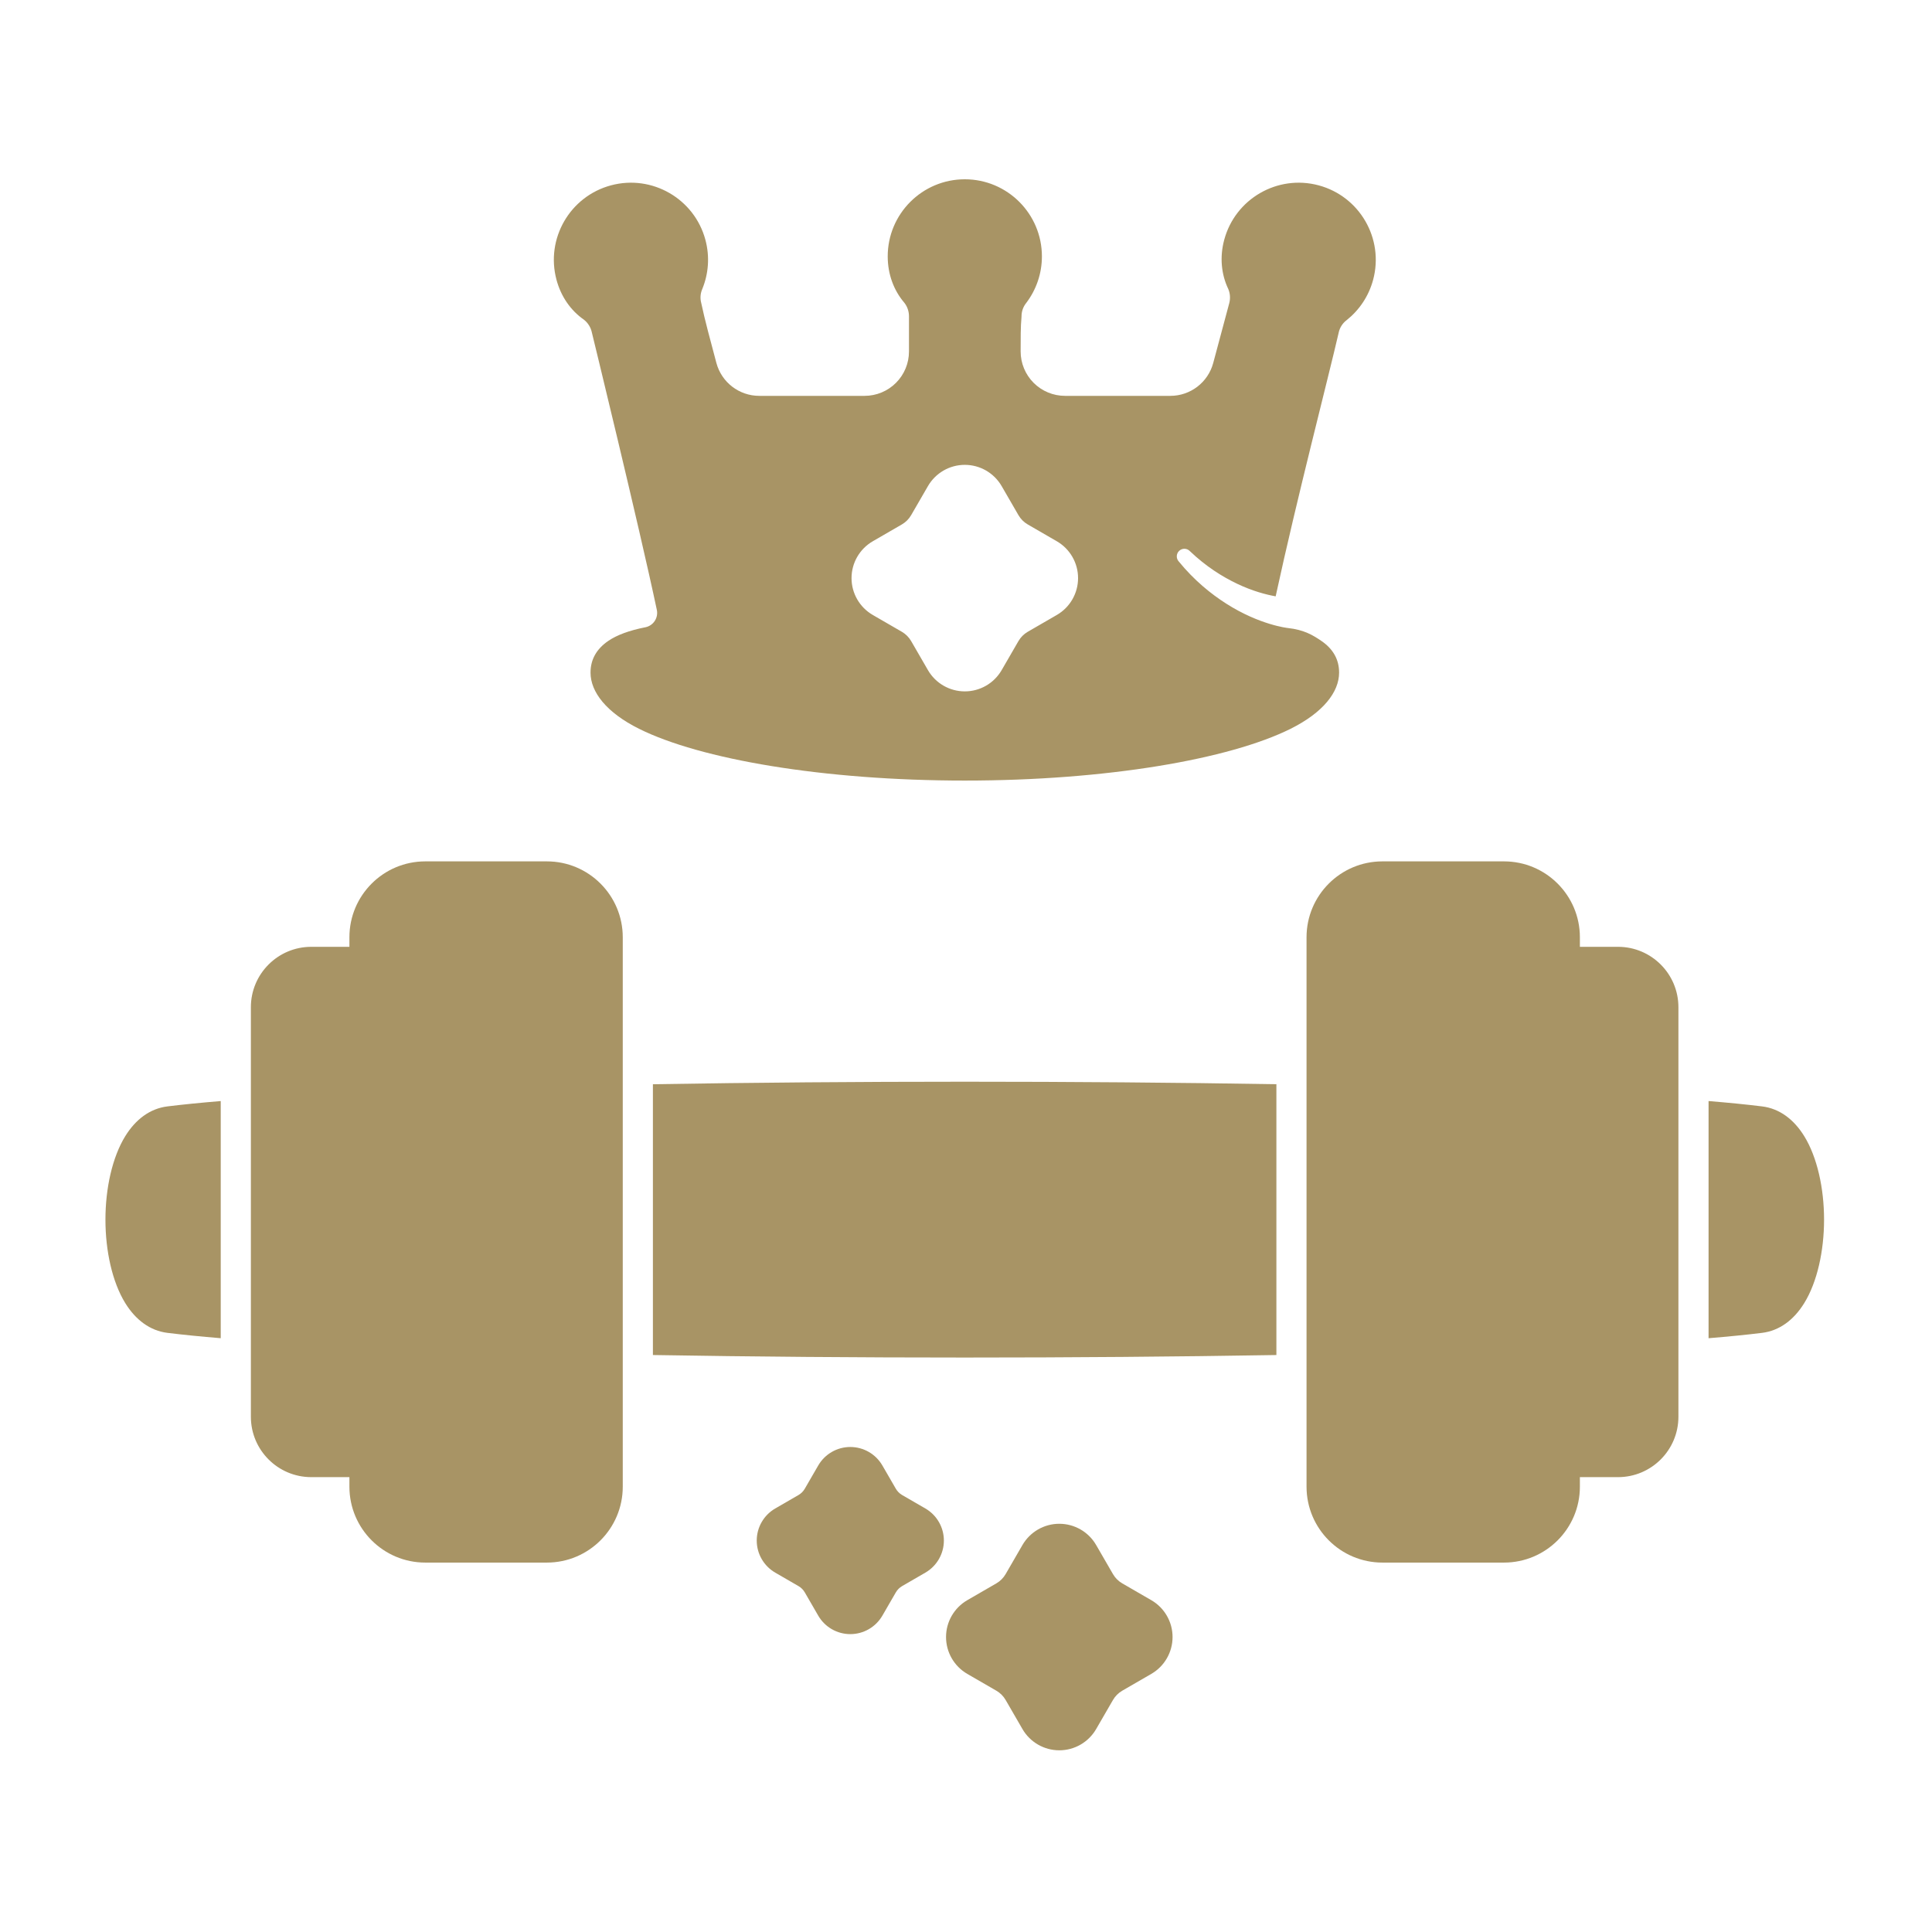
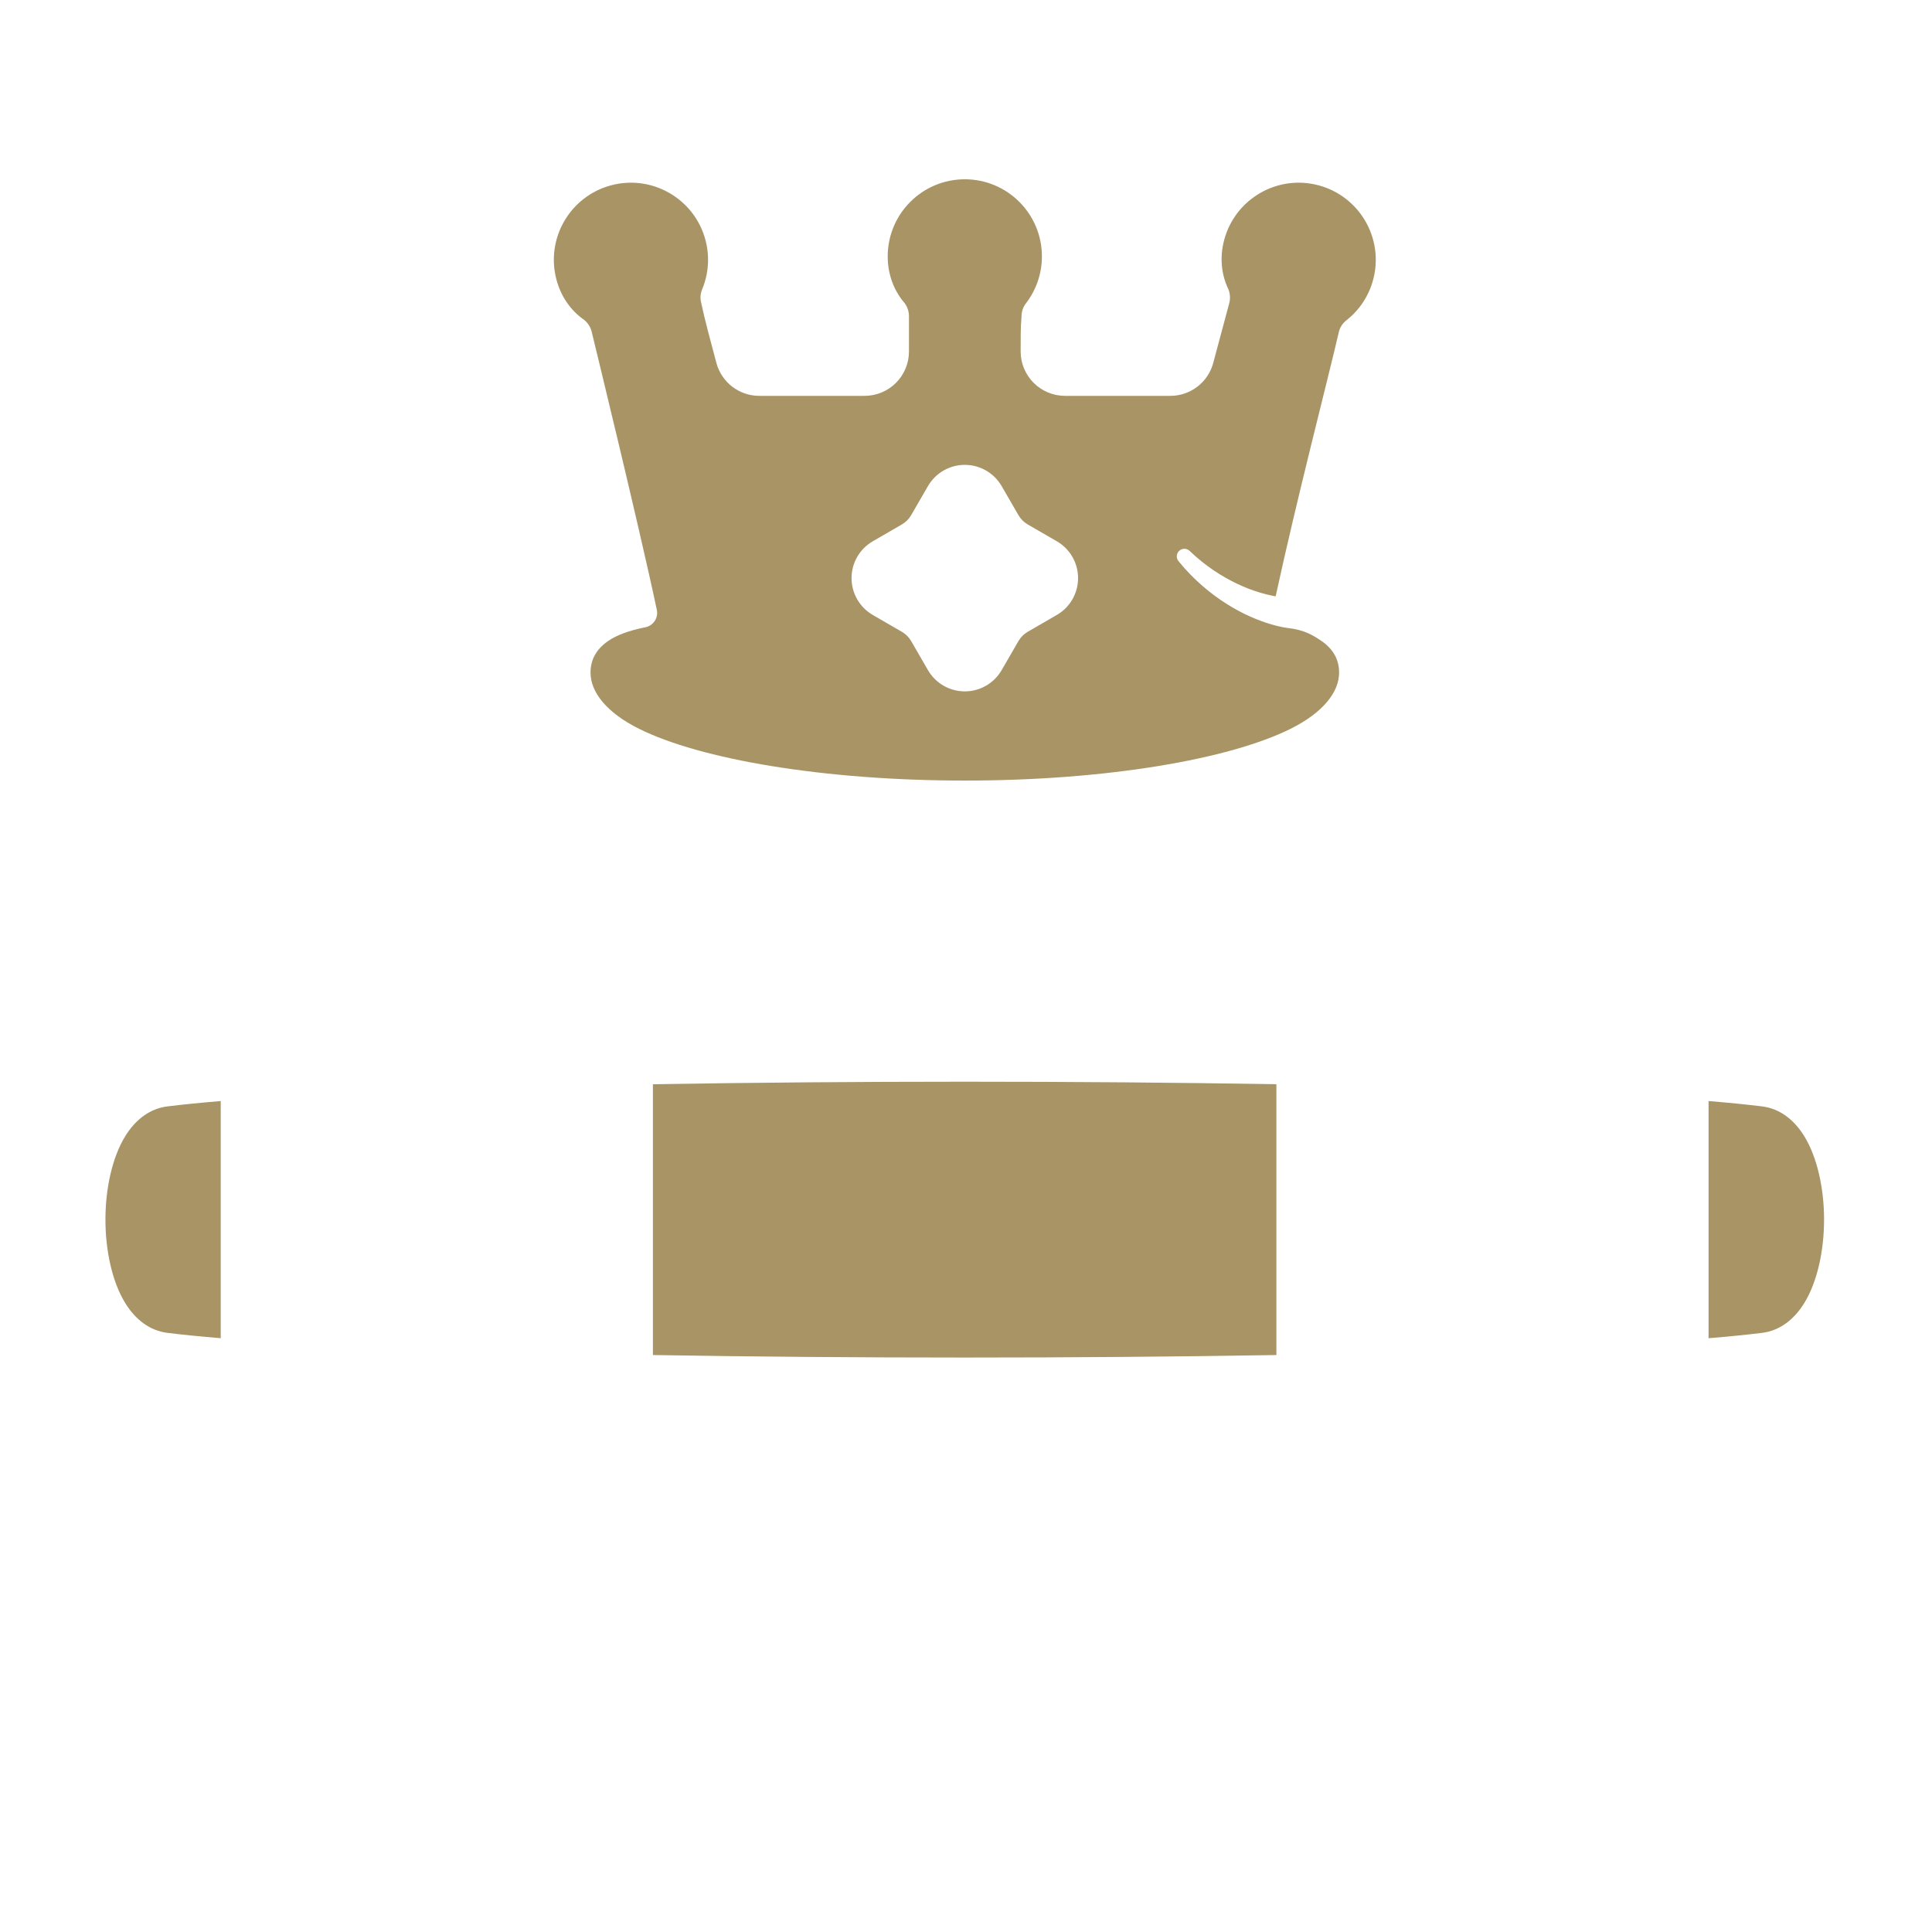
<svg xmlns="http://www.w3.org/2000/svg" clip-rule="evenodd" fill-rule="evenodd" height="300" stroke-linejoin="round" stroke-miterlimit="2" viewBox="0 0 267 267" width="300" version="1.1">
  <g width="100%" height="100%" transform="matrix(1,0,0,1,0,0)">
-     <path d="m218.338 129.527c0-5.787-4.698-10.486-10.486-10.486h-16.804c-5.787 0-10.486 4.699-10.486 10.486v75.934c0 5.787 4.699 10.486 10.486 10.486h16.804c5.788 0 10.486-4.699 10.486-10.486zm-170.05 0v75.934c0 5.787 4.699 10.486 10.486 10.486h16.805c5.787 0 10.485-4.699 10.485-10.486v-75.934c0-5.787-4.698-10.486-10.485-10.486h-16.805c-5.787 0-10.486 4.699-10.486 10.486z" fill="#a89465" fill-opacity="1" data-original-color="#000000ff" stroke="none" stroke-opacity="1" />
-     <path d="m216.255 130.849c-1.151 0-2.084.932-2.084 2.083v69.124c0 1.151.933 2.083 2.084 2.083h7.354c4.607 0 8.346-3.739 8.346-8.346v-56.598c0-4.607-3.739-8.346-8.346-8.346zm-163.8 2.083c0-1.151-.933-2.083-2.083-2.083h-7.355c-4.606 0-8.346 3.739-8.346 8.346v56.598c0 4.607 3.74 8.346 8.346 8.346h7.355c1.15 0 2.083-.932 2.083-2.083z" fill="#a89465" fill-opacity="1" data-original-color="#000000ff" stroke="none" stroke-opacity="1" />
-     <path d="m151.486 238.953 2.325-4.018c.308-.532.749-.973 1.281-1.281l4.018-2.324c1.817-1.052 2.936-2.993 2.936-5.093s-1.119-4.04-2.936-5.092l-4.018-2.325c-.532-.307-.973-.749-1.281-1.281l-2.325-4.017c-1.051-1.818-2.992-2.937-5.092-2.937s-4.041 1.119-5.092 2.937l-2.325 4.017c-.308.532-.749.974-1.281 1.281l-4.018 2.325c-1.817 1.052-2.936 2.992-2.936 5.092s1.119 4.041 2.936 5.093l4.018 2.324c.532.308.973.749 1.281 1.281l2.325 4.018c1.051 1.817 2.992 2.937 5.092 2.937s4.041-1.12 5.092-2.937zm-29.542-15.675 1.858-3.212c.209-.362.51-.662.872-.871l3.211-1.859c1.583-.915 2.557-2.605 2.557-4.432 0-1.828-.974-3.518-2.557-4.433l-3.211-1.858c-.362-.21-.663-.51-.872-.872l-1.858-3.212c-.916-1.582-2.605-2.556-4.433-2.556s-3.517.974-4.433 2.556l-1.858 3.212c-.209.362-.51.662-.872.872l-3.212 1.858c-1.582.915-2.556 2.605-2.556 4.433 0 1.827.974 3.517 2.556 4.432l3.212 1.859c.362.209.663.509.872.871l1.858 3.212c.916 1.582 2.605 2.556 4.433 2.556s3.517-.974 4.433-2.556z" fill="#a89465" fill-opacity="1" data-original-color="#000000ff" stroke="none" stroke-opacity="1" />
    <path d="m177.966 86.789c-.027-.003-3.879-.418-8.502-3.367-2.115-1.349-4.411-3.198-6.555-5.82-.393-.424-.368-1.089.057-1.482.425-.394 1.089-.369 1.483.056 2.219 2.117 4.483 3.53 6.533 4.506 2.122 1.011 3.998 1.497 5.312 1.732 2.984-13.761 7.274-30.192 8.702-36.409.002-.012.005-.023.007-.035.145-.685.532-1.295 1.09-1.719.013-.01.027-.021.04-.032 1.714-1.37 3.021-3.278 3.632-5.557 1.522-5.68-1.854-11.527-7.534-13.049-5.679-1.522-11.526 1.854-13.048 7.534-.633 2.359-.419 4.745.563 6.793.259.61.308 1.306.133 1.963 0 0-2.213 8.257-2.213 8.257-.718 2.682-3.149 4.547-5.925 4.547-4.265 0-9.939 0-14.557 0-1.627 0-3.187-.647-4.337-1.797-1.151-1.151-1.797-2.711-1.797-4.338 0-1.758-.005-3.457.112-4.663.007-.067.01-.134.01-.201 0-.662.224-1.304.636-1.821.011-.014.022-.028.032-.042 1.348-1.785 2.149-4.007 2.149-6.414 0-5.88-4.774-10.654-10.655-10.654-5.88 0-10.654 4.774-10.654 10.654 0 2.443.824 4.693 2.303 6.416.408.523.635 1.182.636 1.862v4.863c0 1.627-.646 3.187-1.797 4.338-1.15 1.15-2.71 1.797-4.337 1.797-4.618 0-10.293 0-14.557 0-2.777 0-5.207-1.865-5.925-4.547-.78-2.909-1.66-6.187-2.067-8.169-.008-.04-.017-.081-.028-.121-.171-.639-.121-1.317.143-1.924.007-.015.013-.031.02-.048.84-2.073 1.038-4.426.415-6.751-1.522-5.68-7.369-9.056-13.048-7.534-5.68 1.522-9.056 7.369-7.534 13.049.62 2.313 1.957 4.242 3.786 5.514.559.435.953 1.064 1.103 1.768.004.021.009.042.014.062 0 0 6.522 26.713 8.965 38.28v.001c.111.526.008 1.074-.286 1.524-.293.449-.753.763-1.278.873v-.001c-2.224.435-3.953 1.073-5.142 1.886-1.648 1.126-2.457 2.59-2.457 4.385 0 2.692 2.212 5.525 6.699 7.761 8.442 4.209 25.439 7.158 45.026 7.158 19.588 0 36.585-2.949 45.027-7.158 4.487-2.236 6.699-5.069 6.699-7.761 0-1.796-.809-3.26-2.457-4.385-1.098-.75-2.364-1.538-4.637-1.78zm-49.724-19.61-2.324 4.017c-.308.532-.75.974-1.282 1.281l-4.017 2.325c-1.818 1.052-2.937 2.992-2.937 5.092s1.119 4.041 2.937 5.093l4.017 2.324c.532.308.974.75 1.282 1.281l2.324 4.018c1.052 1.818 2.993 2.937 5.092 2.937 2.1 0 4.041-1.119 5.093-2.937l2.324-4.018c.308-.531.75-.973 1.281-1.281l4.018-2.324c1.818-1.052 2.937-2.993 2.937-5.093s-1.119-4.04-2.937-5.092l-4.017-2.325c-.532-.307-.974-.749-1.282-1.281l-2.324-4.017c-1.052-1.818-2.993-2.937-5.093-2.937-2.099 0-4.04 1.119-5.092 2.937z" fill="#a89465" fill-opacity="1" data-original-color="#000000ff" stroke="none" stroke-opacity="1" />
    <path d="m90.231 149.84v37.423c27.522.464 58.645.464 86.165.001v-37.425c-27.526-.463-58.648-.463-86.165.001zm145.891 2.323v32.777c2.801-.232 5.279-.478 7.394-.74 2.403-.297 4.389-1.781 5.831-4.118 1.789-2.899 2.736-7.208 2.736-11.53 0-4.323-.947-8.632-2.736-11.531-1.442-2.337-3.428-3.821-5.831-4.118-2.115-.262-4.593-.508-7.394-.74zm-205.617.002c-2.788.231-5.258.477-7.366.738-2.403.297-4.389 1.781-5.831 4.118-1.789 2.899-2.736 7.208-2.736 11.531 0 4.322.947 8.631 2.736 11.53 1.442 2.337 3.428 3.821 5.831 4.118 2.108.261 4.578.507 7.366.738z" fill="#a89465" fill-opacity="1" data-original-color="#000000ff" stroke="none" stroke-opacity="1" />
  </g>
</svg>